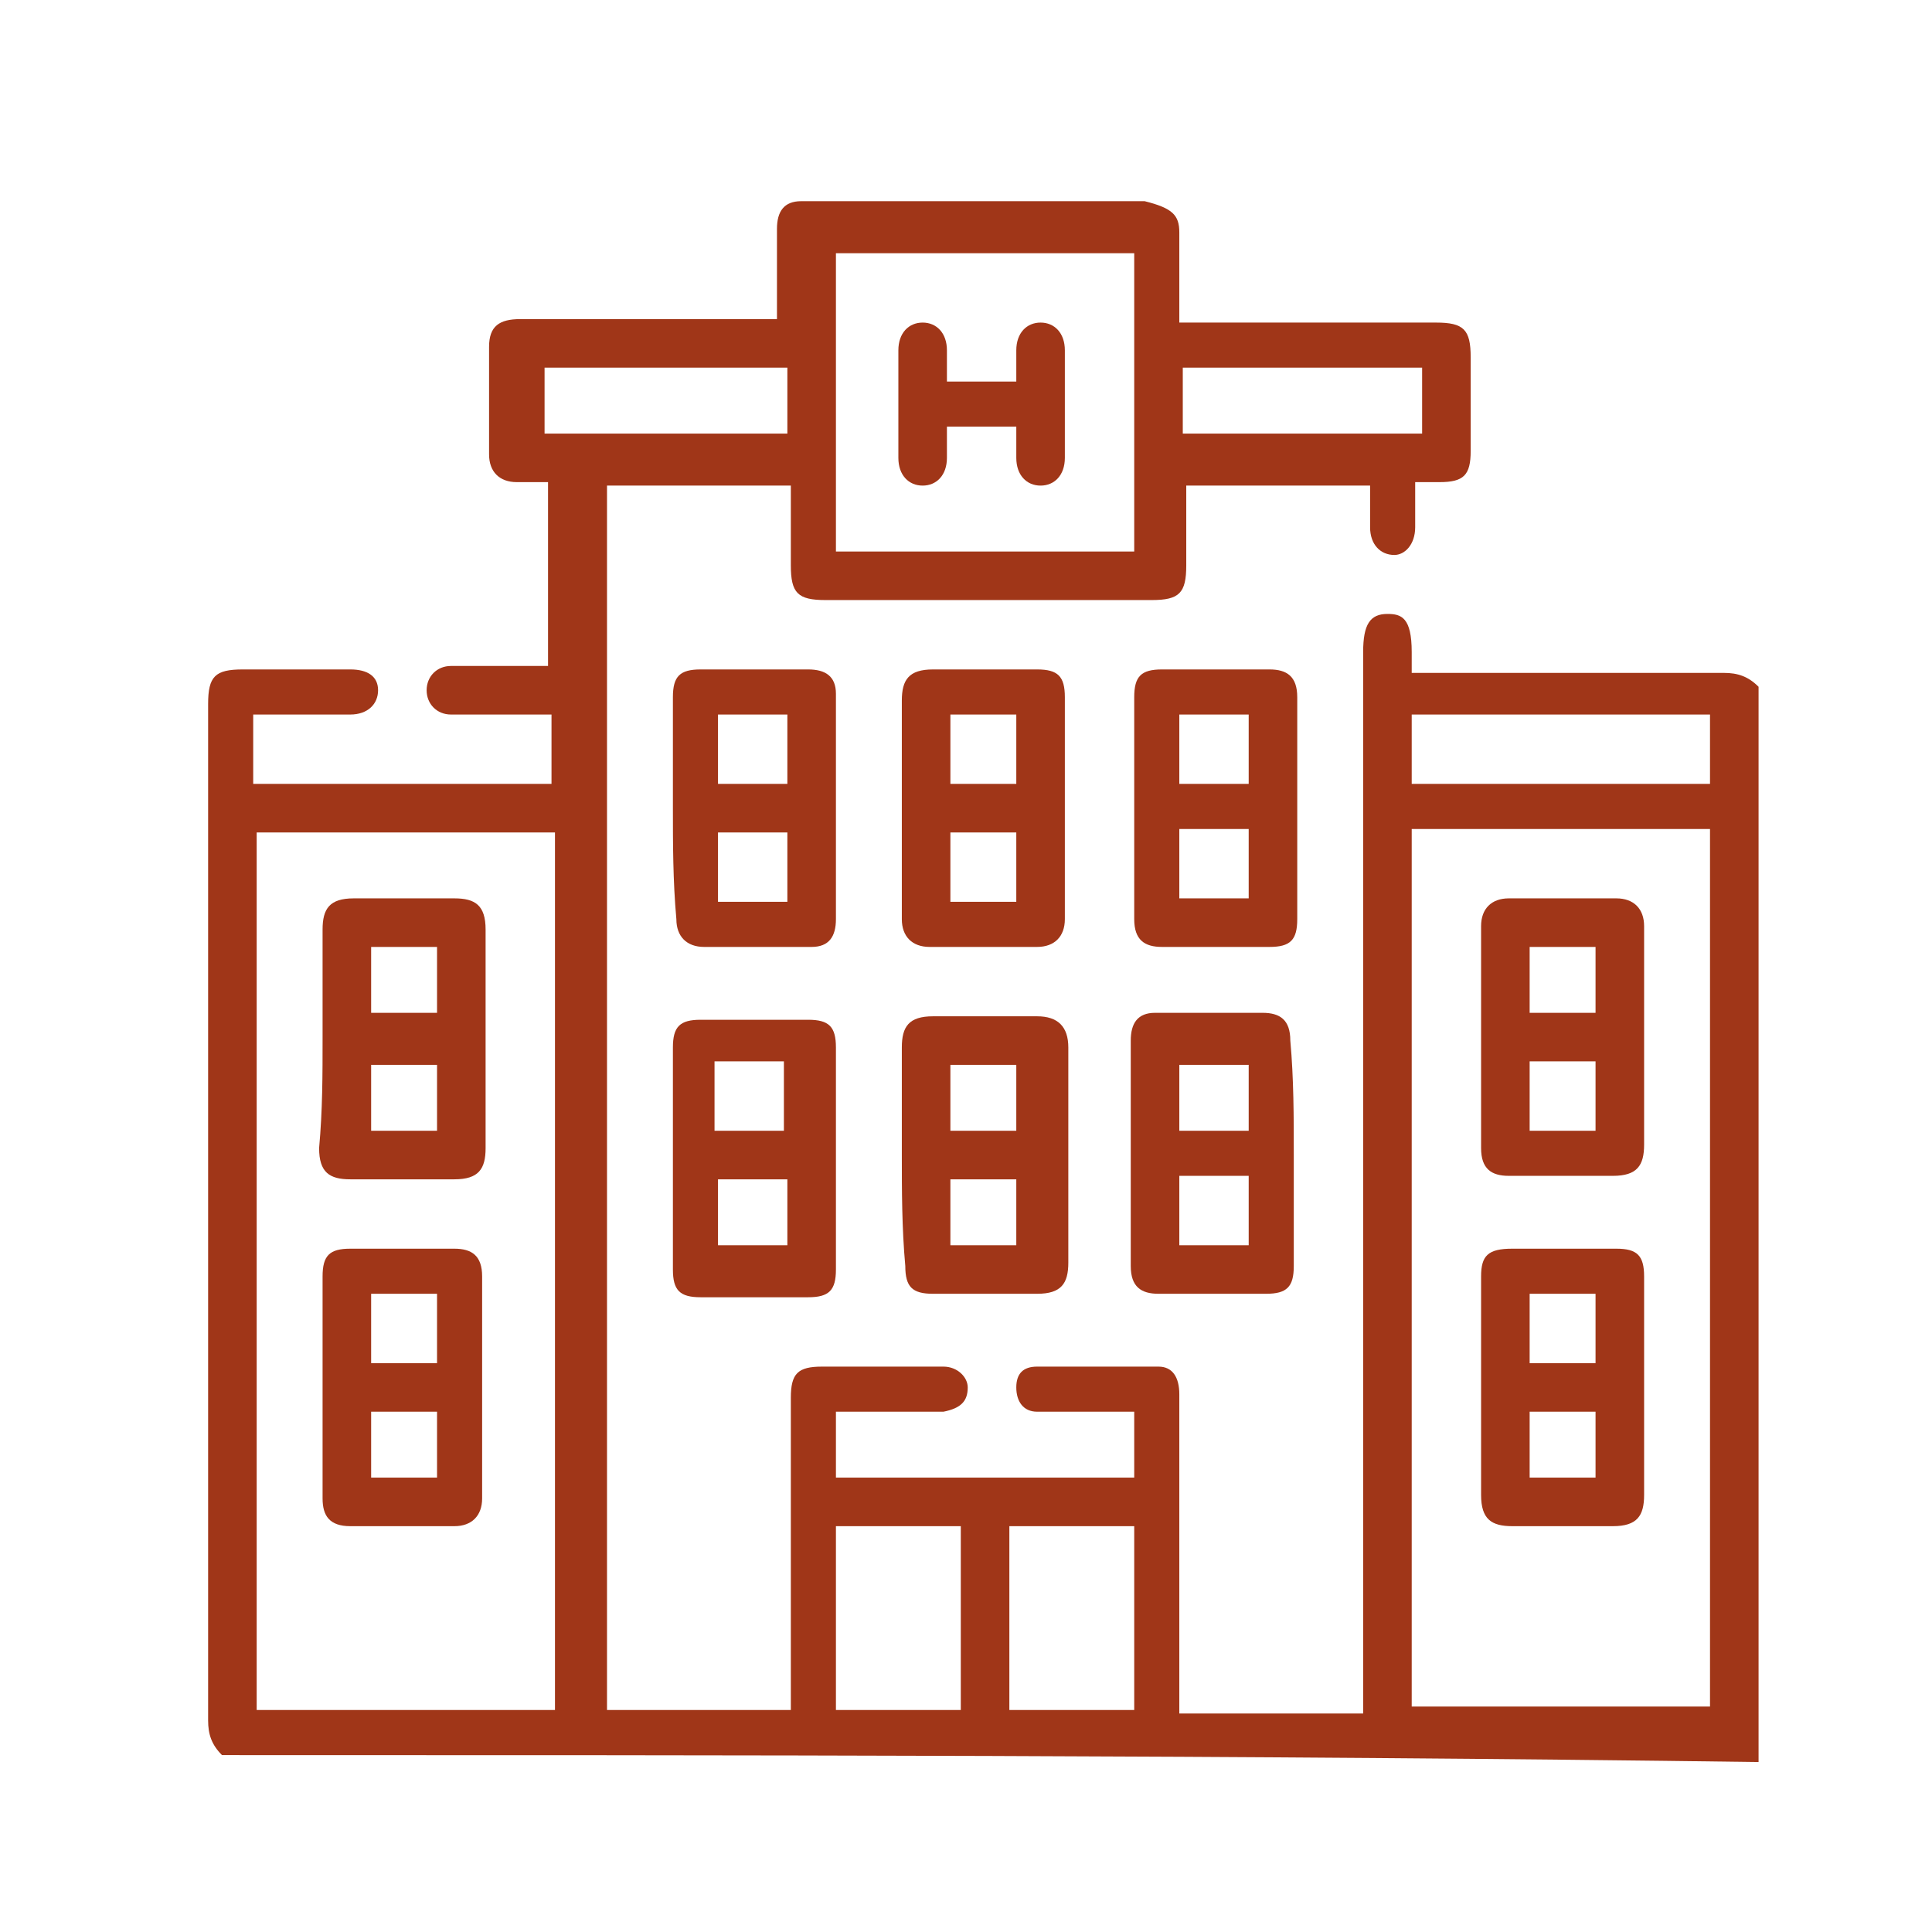
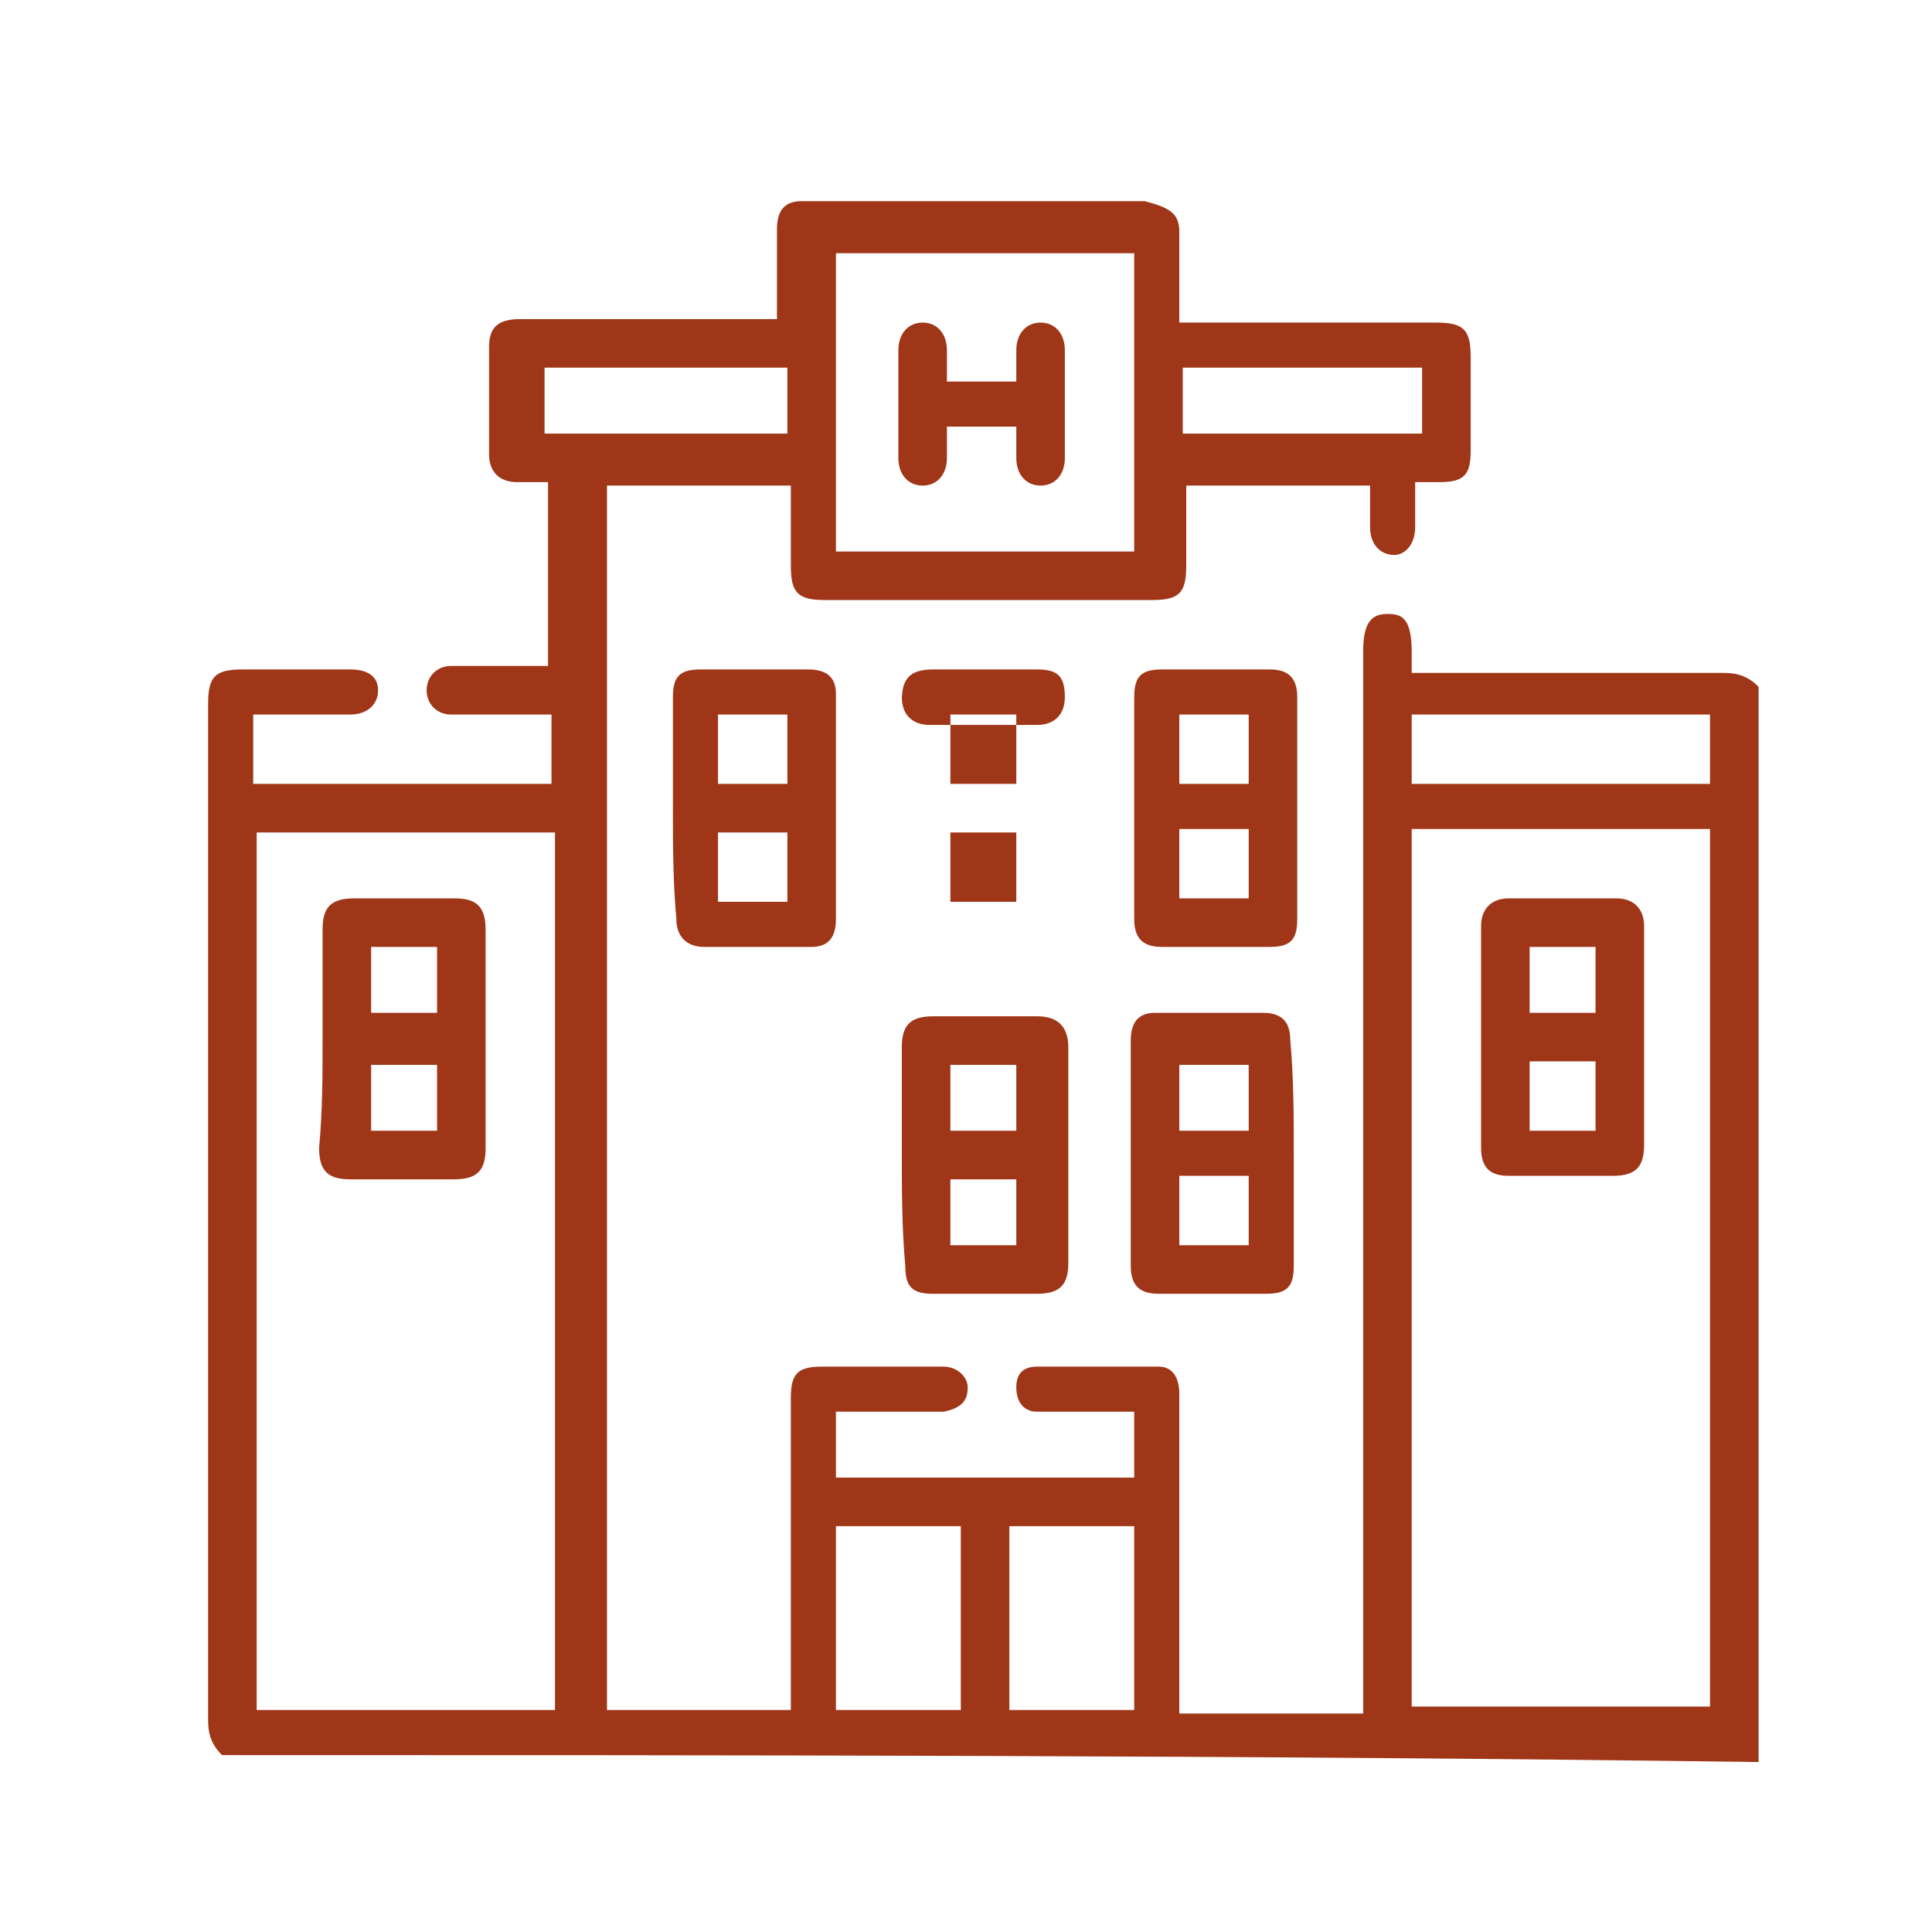
<svg xmlns="http://www.w3.org/2000/svg" version="1.1" id="Capa_1" x="0px" y="0px" viewBox="0 0 55.7 55.7" style="enable-background:new 0 0 55.7 55.7;" xml:space="preserve">
  <style type="text/css">
	.st0{fill:#A03618;}
</style>
  <g>
    <path class="st0" d="M6.4,50.6C6.1,50.3,6,50,6,49.6C6,39.8,6,30,6,20.3c0-0.8,0.2-1,1-1c1,0,2.1,0,3.1,0c0.5,0,0.8,0.2,0.8,0.6   c0,0.4-0.3,0.7-0.8,0.7c-0.9,0-1.8,0-2.8,0c0,0.7,0,1.3,0,2c2.9,0,5.7,0,8.6,0c0-0.7,0-1.3,0-2c-0.7,0-1.5,0-2.2,0   c-0.2,0-0.4,0-0.7,0c-0.4,0-0.7-0.3-0.7-0.7c0-0.4,0.3-0.7,0.7-0.7c0.9,0,1.9,0,2.8,0c0-1.8,0-3.5,0-5.3c-0.3,0-0.6,0-0.9,0   c-0.5,0-0.8-0.3-0.8-0.8c0-1,0-2.1,0-3.1c0-0.6,0.3-0.8,0.9-0.8c2.3,0,4.6,0,6.9,0c0.2,0,0.3,0,0.5,0c0-0.5,0-1.1,0-1.6   c0-0.3,0-0.6,0-1c0-0.5,0.2-0.8,0.7-0.8c3.3,0,6.6,0,9.9,0C33.8,6,34,6.2,34,6.7c0,0.8,0,1.7,0,2.6c0.2,0,0.3,0,0.5,0   c2.3,0,4.6,0,6.9,0c0.8,0,1,0.2,1,1c0,0.9,0,1.8,0,2.7c0,0.7-0.2,0.9-0.9,0.9c-0.2,0-0.5,0-0.7,0c0,0.5,0,0.9,0,1.3   c0,0.5-0.3,0.8-0.6,0.8c-0.4,0-0.7-0.3-0.7-0.8c0-0.2,0-0.4,0-0.6c0-0.2,0-0.4,0-0.6c-1.8,0-3.5,0-5.3,0c0,0.8,0,1.5,0,2.3   c0,0.8-0.2,1-1,1c-3.1,0-6.3,0-9.4,0c-0.8,0-1-0.2-1-1c0-0.8,0-1.5,0-2.3c-1.8,0-3.5,0-5.3,0c0,11.8,0,23.5,0,35.3   c1.7,0,3.5,0,5.3,0c0-0.1,0-0.3,0-0.4c0-2.9,0-5.8,0-8.6c0-0.7,0.2-0.9,0.9-0.9c1.2,0,2.3,0,3.5,0c0.4,0,0.7,0.3,0.7,0.6   c0,0.4-0.2,0.6-0.7,0.7c-0.1,0-0.2,0-0.3,0c-0.8,0-1.5,0-2.3,0c-0.2,0-0.3,0-0.5,0c0,0.7,0,1.3,0,1.9c2.9,0,5.7,0,8.6,0   c0-0.6,0-1.3,0-1.9c-0.7,0-1.4,0-2.1,0c-0.2,0-0.4,0-0.7,0c-0.4,0-0.6-0.3-0.6-0.7c0-0.4,0.2-0.6,0.6-0.6c1.2,0,2.3,0,3.5,0   c0.4,0,0.6,0.3,0.6,0.8c0,1.5,0,3,0,4.5c0,1.6,0,3.1,0,4.7c1.8,0,3.5,0,5.3,0c0-0.2,0-0.4,0-0.5c0-10,0-20.1,0-30.1   c0-0.8,0.2-1.1,0.7-1.1c0.4,0,0.7,0.1,0.7,1.1c0,0.2,0,0.4,0,0.6c0.2,0,0.4,0,0.5,0c2.8,0,5.6,0,8.5,0c0.4,0,0.7,0.1,1,0.4   c0,10.3,0,20.6,0,31C35.9,50.6,21.1,50.6,6.4,50.6z M40.7,23.9c0,8.5,0,16.9,0,25.3c2.9,0,5.8,0,8.6,0c0-8.5,0-16.9,0-25.3   C46.5,23.9,43.6,23.9,40.7,23.9z M16,24c-2.9,0-5.8,0-8.6,0c0,8.5,0,16.9,0,25.3c2.9,0,5.8,0,8.6,0C16,40.8,16,32.4,16,24z    M32.7,15.9c0-2.9,0-5.8,0-8.6c-2.9,0-5.8,0-8.6,0c0,2.9,0,5.7,0,8.6C26.9,15.9,29.8,15.9,32.7,15.9z M32.7,49.3c0-1.8,0-3.5,0-5.3   c-1.2,0-2.4,0-3.6,0c0,1.8,0,3.5,0,5.3C30.3,49.3,31.5,49.3,32.7,49.3z M27.7,44c-1.2,0-2.4,0-3.6,0c0,1.8,0,3.5,0,5.3   c1.2,0,2.4,0,3.6,0C27.7,47.5,27.7,45.8,27.7,44z M49.3,22.6c0-0.7,0-1.3,0-2c-2.9,0-5.7,0-8.6,0c0,0.7,0,1.3,0,2   C43.6,22.6,46.5,22.6,49.3,22.6z M22.7,10.6c-2.3,0-4.6,0-7,0c0,0.7,0,1.3,0,1.9c2.3,0,4.6,0,7,0C22.7,11.9,22.7,11.3,22.7,10.6z    M41,10.6c-2.3,0-4.6,0-6.9,0c0,0.7,0,1.3,0,1.9c2.3,0,4.6,0,6.9,0C41,11.9,41,11.3,41,10.6z" />
-     <path class="st0" d="M26,23.3c0-1,0-2.1,0-3.1c0-0.6,0.2-0.9,0.9-0.9c1,0,2,0,3,0c0.6,0,0.8,0.2,0.8,0.8c0,2.1,0,4.3,0,6.4   c0,0.5-0.3,0.8-0.8,0.8c-1,0-2.1,0-3.1,0c-0.5,0-0.8-0.3-0.8-0.8C26,25.4,26,24.3,26,23.3z M29.3,22.6c0-0.7,0-1.3,0-2   c-0.7,0-1.3,0-1.9,0c0,0.7,0,1.3,0,2C28,22.6,28.7,22.6,29.3,22.6z M27.4,24c0,0.7,0,1.3,0,2c0.7,0,1.3,0,1.9,0c0-0.7,0-1.3,0-2   C28.7,24,28.1,24,27.4,24z" />
+     <path class="st0" d="M26,23.3c0-1,0-2.1,0-3.1c0-0.6,0.2-0.9,0.9-0.9c1,0,2,0,3,0c0.6,0,0.8,0.2,0.8,0.8c0,0.5-0.3,0.8-0.8,0.8c-1,0-2.1,0-3.1,0c-0.5,0-0.8-0.3-0.8-0.8C26,25.4,26,24.3,26,23.3z M29.3,22.6c0-0.7,0-1.3,0-2   c-0.7,0-1.3,0-1.9,0c0,0.7,0,1.3,0,2C28,22.6,28.7,22.6,29.3,22.6z M27.4,24c0,0.7,0,1.3,0,2c0.7,0,1.3,0,1.9,0c0-0.7,0-1.3,0-2   C28.7,24,28.1,24,27.4,24z" />
    <path class="st0" d="M26,33.3c0-1,0-2.1,0-3.1c0-0.6,0.2-0.9,0.9-0.9c1,0,2,0,3,0c0.6,0,0.9,0.3,0.9,0.9c0,2.1,0,4.2,0,6.2   c0,0.6-0.2,0.9-0.9,0.9c-1,0-2,0-3,0c-0.6,0-0.8-0.2-0.8-0.8C26,35.4,26,34.3,26,33.3z M27.4,32.6c0.7,0,1.3,0,1.9,0   c0-0.7,0-1.3,0-1.9c-0.7,0-1.3,0-1.9,0C27.4,31.3,27.4,31.9,27.4,32.6z M27.4,35.9c0.7,0,1.3,0,1.9,0c0-0.7,0-1.3,0-1.9   c-0.7,0-1.3,0-1.9,0C27.4,34.7,27.4,35.3,27.4,35.9z" />
    <path class="st0" d="M19.4,23.3c0-1.1,0-2.1,0-3.2c0-0.6,0.2-0.8,0.8-0.8c1,0,2.1,0,3.1,0c0.5,0,0.8,0.2,0.8,0.7c0,2.2,0,4.3,0,6.5   c0,0.5-0.2,0.8-0.7,0.8c-1,0-2.1,0-3.1,0c-0.5,0-0.8-0.3-0.8-0.8C19.4,25.4,19.4,24.3,19.4,23.3z M20.7,22.6c0.7,0,1.3,0,2,0   c0-0.7,0-1.3,0-2c-0.7,0-1.3,0-2,0C20.7,21.3,20.7,21.9,20.7,22.6z M22.7,24c-0.7,0-1.3,0-2,0c0,0.7,0,1.3,0,2c0.7,0,1.3,0,2,0   C22.7,25.3,22.7,24.6,22.7,24z" />
    <path class="st0" d="M32.7,23.3c0-1.1,0-2.1,0-3.2c0-0.6,0.2-0.8,0.8-0.8c1,0,2.1,0,3.1,0c0.5,0,0.8,0.2,0.8,0.8c0,2.1,0,4.3,0,6.4   c0,0.6-0.2,0.8-0.8,0.8c-1,0-2.1,0-3.1,0c-0.5,0-0.8-0.2-0.8-0.8C32.7,25.4,32.7,24.3,32.7,23.3z M34,22.6c0.7,0,1.3,0,2,0   c0-0.7,0-1.3,0-2c-0.7,0-1.3,0-2,0C34,21.3,34,21.9,34,22.6z M34,25.9c0.7,0,1.3,0,2,0c0-0.7,0-1.3,0-2c-0.7,0-1.3,0-2,0   C34,24.6,34,25.2,34,25.9z" />
-     <path class="st0" d="M19.4,33.3c0-1,0-2.1,0-3.1c0-0.6,0.2-0.8,0.8-0.8c1,0,2,0,3.1,0c0.6,0,0.8,0.2,0.8,0.8c0,2.1,0,4.3,0,6.4   c0,0.6-0.2,0.8-0.8,0.8c-1,0-2,0-3.1,0c-0.6,0-0.8-0.2-0.8-0.8C19.4,35.4,19.4,34.3,19.4,33.3z M22.6,32.6c0-0.7,0-1.3,0-2   c-0.7,0-1.3,0-2,0c0,0.7,0,1.3,0,2C21.3,32.6,22,32.6,22.6,32.6z M20.7,35.9c0.7,0,1.3,0,2,0c0-0.7,0-1.3,0-1.9c-0.7,0-1.3,0-2,0   C20.7,34.6,20.7,35.3,20.7,35.9z" />
    <path class="st0" d="M37.3,33.3c0,1.1,0,2.1,0,3.2c0,0.6-0.2,0.8-0.8,0.8c-1,0-2.1,0-3.1,0c-0.5,0-0.8-0.2-0.8-0.8   c0-2.2,0-4.3,0-6.5c0-0.5,0.2-0.8,0.7-0.8c1,0,2.1,0,3.1,0c0.5,0,0.8,0.2,0.8,0.8C37.3,31.1,37.3,32.2,37.3,33.3z M36,30.7   c-0.7,0-1.3,0-2,0c0,0.7,0,1.3,0,1.9c0.7,0,1.3,0,2,0C36,32,36,31.3,36,30.7z M36,35.9c0-0.7,0-1.3,0-2c-0.7,0-1.3,0-2,0   c0,0.7,0,1.3,0,2C34.7,35.9,35.3,35.9,36,35.9z" />
    <path class="st0" d="M47.4,29.9c0,1,0,2.1,0,3.1c0,0.6-0.2,0.9-0.9,0.9c-1,0-2,0-3,0c-0.5,0-0.8-0.2-0.8-0.8c0-2.1,0-4.3,0-6.4   c0-0.5,0.3-0.8,0.8-0.8c1,0,2.1,0,3.1,0c0.5,0,0.8,0.3,0.8,0.8C47.4,27.8,47.4,28.9,47.4,29.9z M46,32.6c0-0.7,0-1.3,0-2   c-0.7,0-1.3,0-1.9,0c0,0.7,0,1.3,0,2C44.7,32.6,45.3,32.6,46,32.6z M46,27.3c-0.7,0-1.3,0-1.9,0c0,0.7,0,1.3,0,1.9   c0.7,0,1.3,0,1.9,0C46,28.6,46,28,46,27.3z" />
-     <path class="st0" d="M47.4,40c0,1,0,2.1,0,3.1c0,0.6-0.2,0.9-0.9,0.9c-1,0-1.9,0-2.9,0c-0.6,0-0.9-0.2-0.9-0.9c0-2.1,0-4.2,0-6.3   c0-0.6,0.2-0.8,0.9-0.8c1,0,2,0,3,0c0.6,0,0.8,0.2,0.8,0.8C47.4,37.8,47.4,38.9,47.4,40z M46,39.3c0-0.7,0-1.3,0-2   c-0.7,0-1.3,0-1.9,0c0,0.7,0,1.3,0,2C44.7,39.3,45.3,39.3,46,39.3z M46,42.6c0-0.7,0-1.3,0-1.9c-0.7,0-1.3,0-1.9,0   c0,0.7,0,1.3,0,1.9C44.7,42.6,45.3,42.6,46,42.6z" />
    <path class="st0" d="M9.3,29.9c0-1,0-2.1,0-3.1c0-0.6,0.2-0.9,0.9-0.9c1,0,1.9,0,2.9,0c0.6,0,0.9,0.2,0.9,0.9c0,2.1,0,4.2,0,6.3   c0,0.6-0.2,0.9-0.9,0.9c-1,0-2,0-3,0c-0.6,0-0.9-0.2-0.9-0.9C9.3,32,9.3,31,9.3,29.9z M12.6,30.7c-0.7,0-1.3,0-1.9,0   c0,0.7,0,1.3,0,1.9c0.7,0,1.3,0,1.9,0C12.6,31.9,12.6,31.3,12.6,30.7z M12.6,27.3c-0.7,0-1.3,0-1.9,0c0,0.7,0,1.3,0,1.9   c0.7,0,1.3,0,1.9,0C12.6,28.6,12.6,28,12.6,27.3z" />
-     <path class="st0" d="M9.3,40c0-1.1,0-2.1,0-3.2c0-0.6,0.2-0.8,0.8-0.8c1,0,2,0,3,0c0.5,0,0.8,0.2,0.8,0.8c0,2.1,0,4.3,0,6.4   c0,0.5-0.3,0.8-0.8,0.8c-1,0-2,0-3,0c-0.6,0-0.8-0.3-0.8-0.8C9.3,42.1,9.3,41,9.3,40z M10.7,37.3c0,0.7,0,1.3,0,2   c0.7,0,1.3,0,1.9,0c0-0.7,0-1.3,0-2C12,37.3,11.4,37.3,10.7,37.3z M12.6,40.7c-0.7,0-1.3,0-1.9,0c0,0.7,0,1.3,0,1.9   c0.7,0,1.3,0,1.9,0C12.6,41.9,12.6,41.3,12.6,40.7z" />
    <path class="st0" d="M29.3,12.3c-0.7,0-1.3,0-2,0c0,0.3,0,0.6,0,0.9c0,0.5-0.3,0.8-0.7,0.8c-0.4,0-0.7-0.3-0.7-0.8c0-1,0-2.1,0-3.1   c0-0.5,0.3-0.8,0.7-0.8c0.4,0,0.7,0.3,0.7,0.8c0,0.3,0,0.6,0,0.9c0.7,0,1.3,0,2,0c0-0.3,0-0.6,0-0.9c0-0.5,0.3-0.8,0.7-0.8   c0.4,0,0.7,0.3,0.7,0.8c0,1,0,2.1,0,3.1c0,0.5-0.3,0.8-0.7,0.8c-0.4,0-0.7-0.3-0.7-0.8C29.3,12.9,29.3,12.6,29.3,12.3z" />
  </g>
</svg>